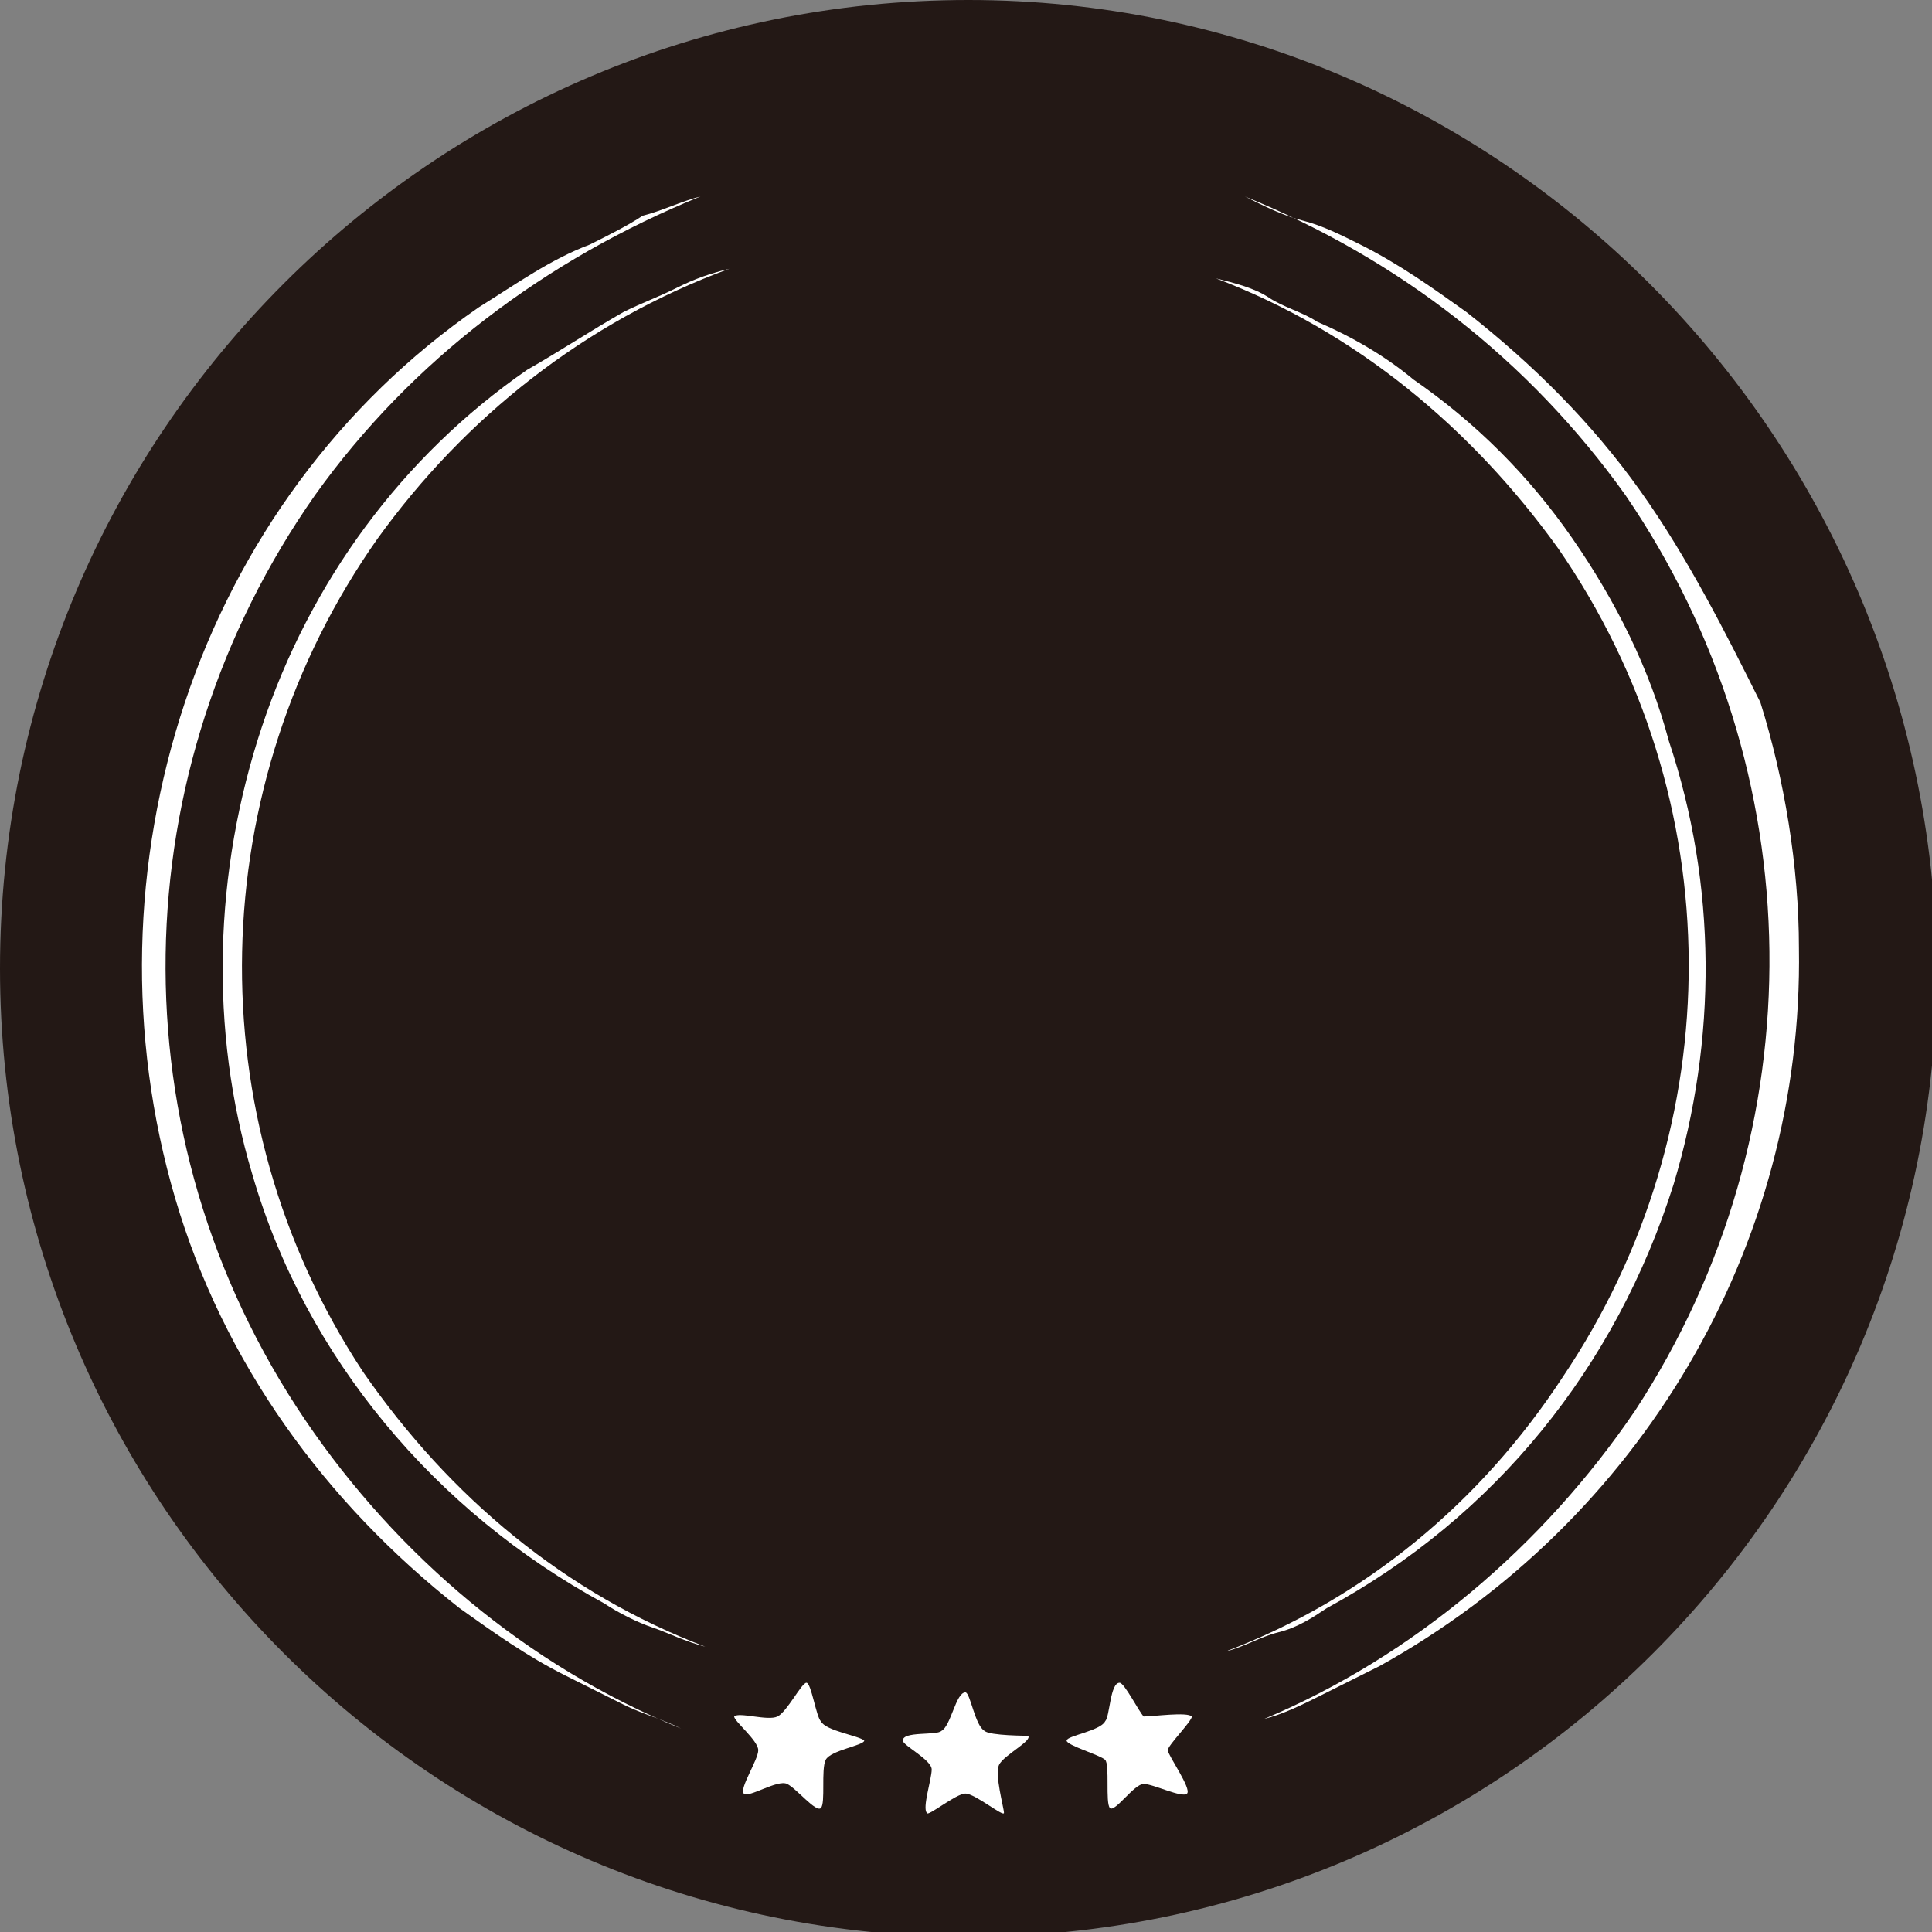
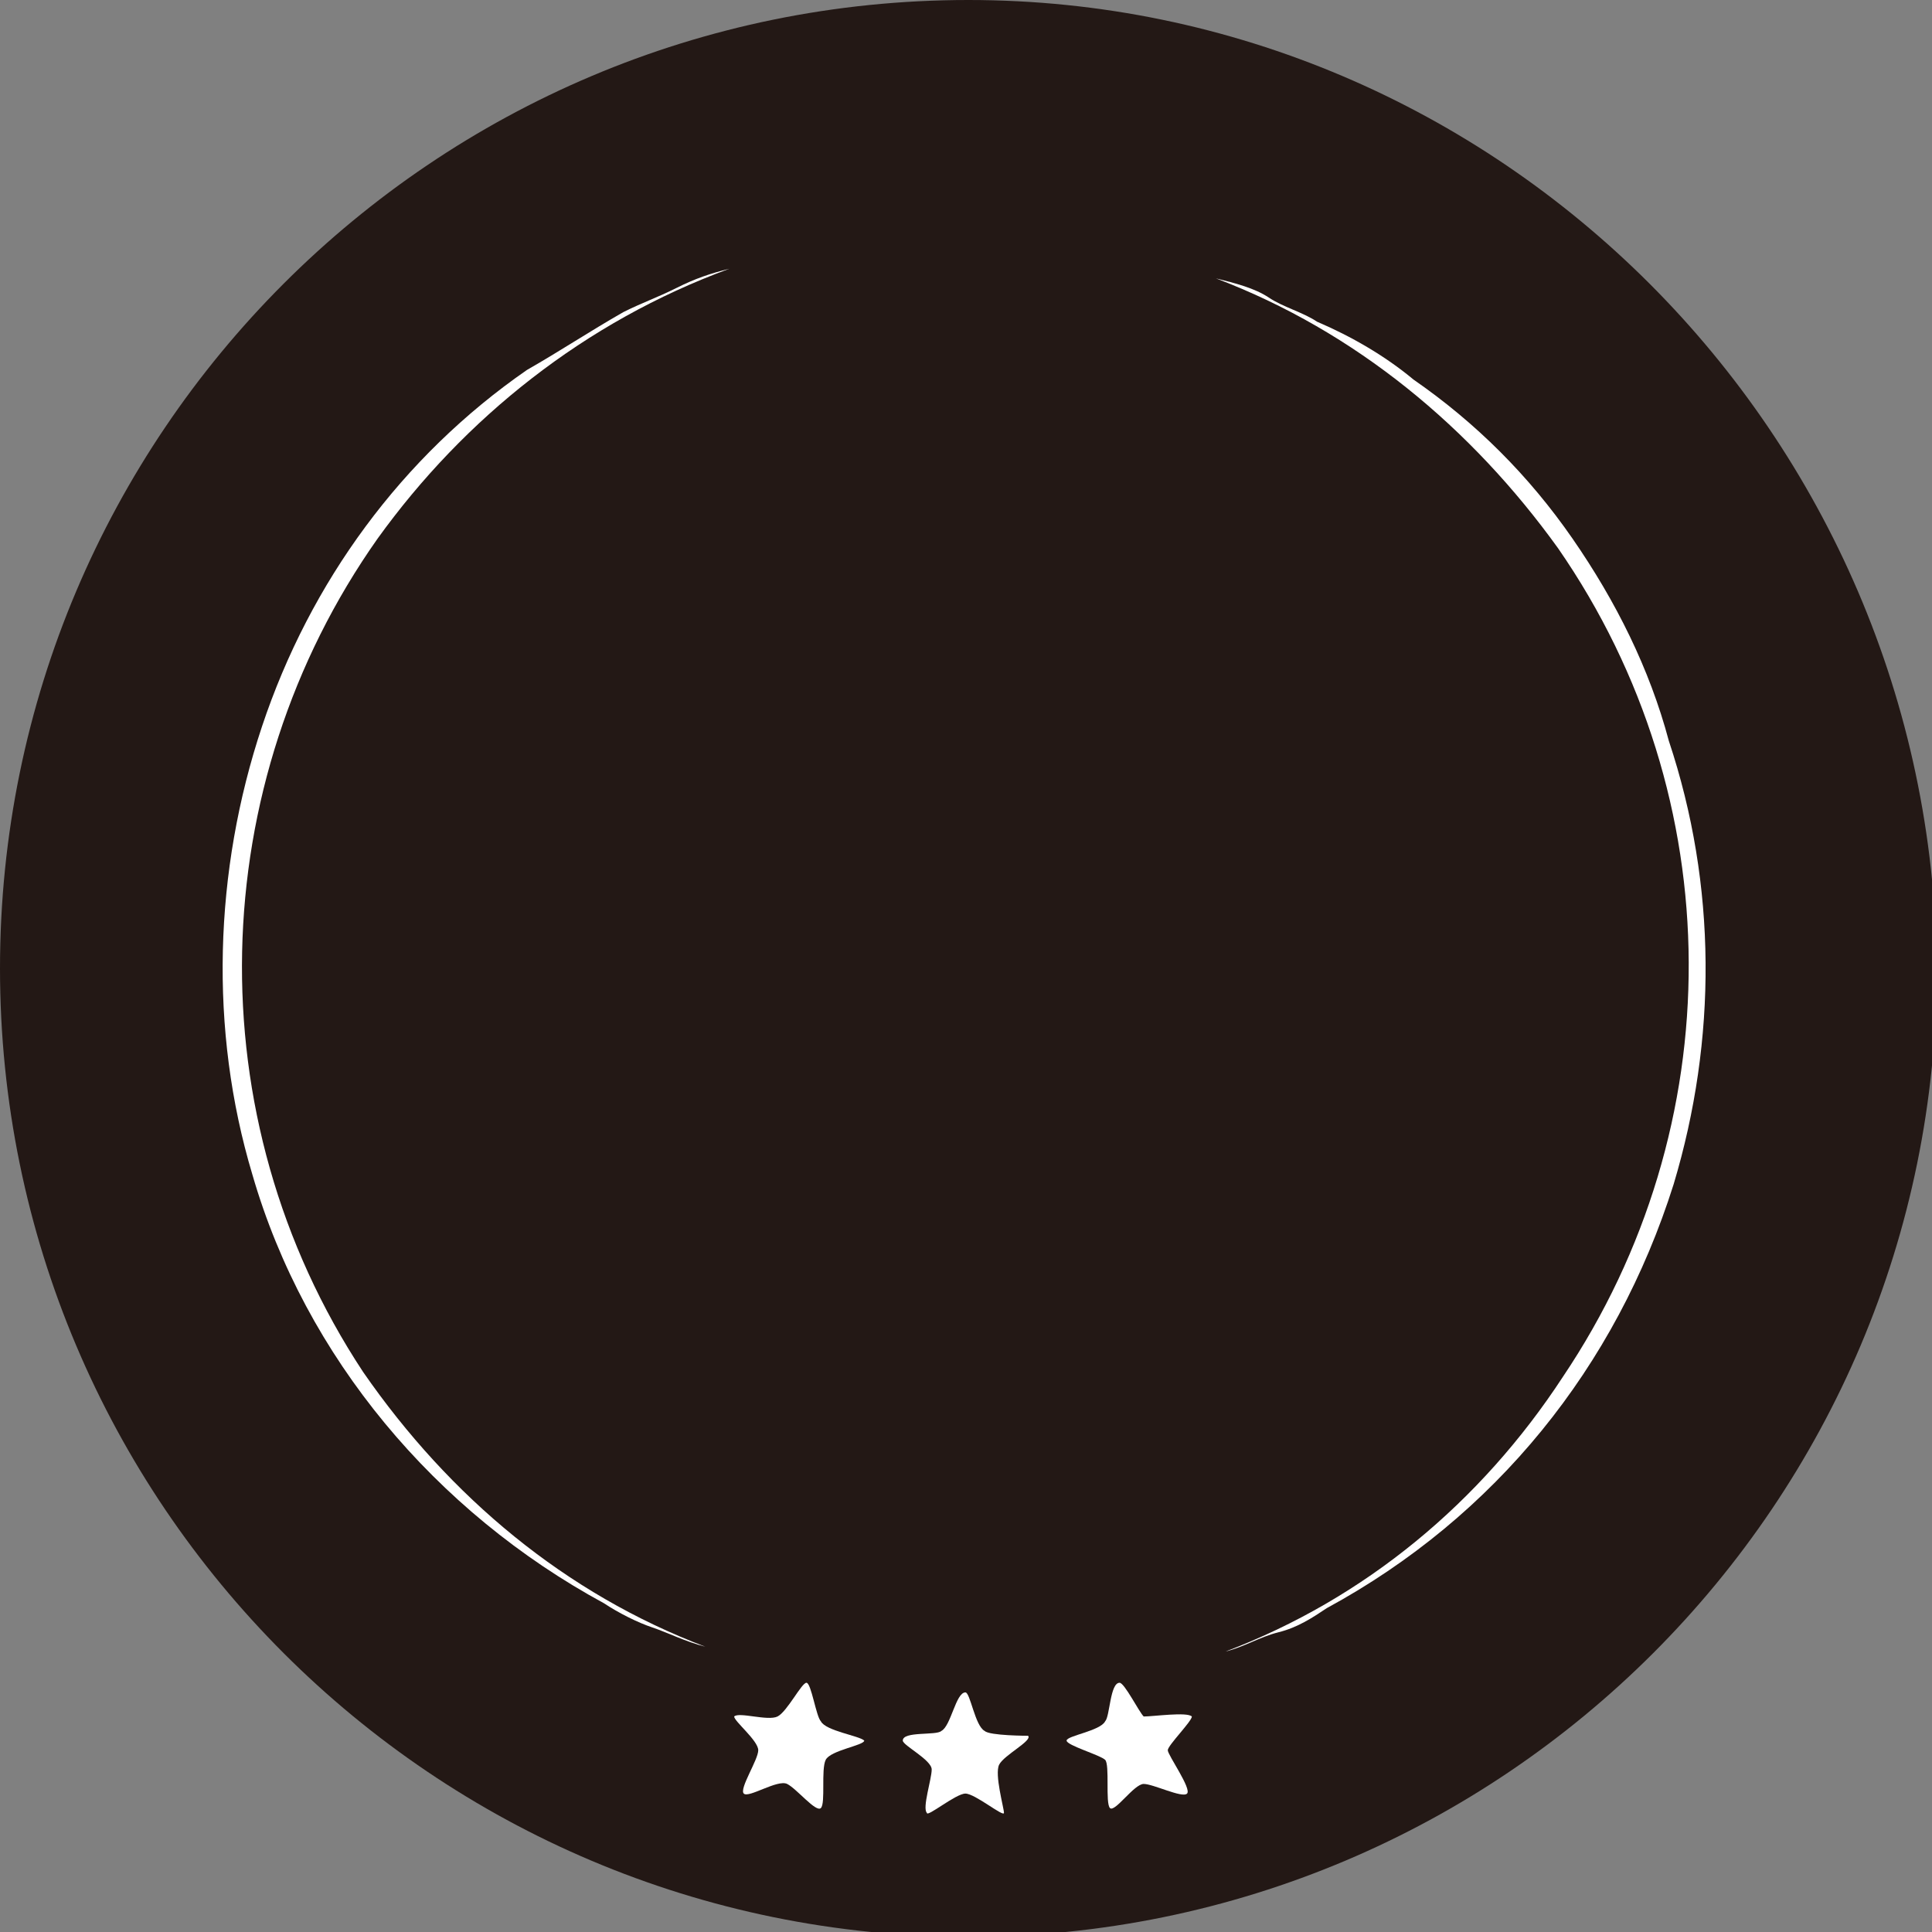
<svg xmlns="http://www.w3.org/2000/svg" version="1.1" id="グループ_3481" x="0px" y="0px" viewBox="0 0 40.1 40.1" style="enable-background:new 0 0 40.1 40.1;" xml:space="preserve">
  <rect x="0" y="0" width="40.1" height="40.1" fill="#808080" stroke="none" />
  <style type="text/css">
	.st0{fill:#231815;}
	.st1{fill:#FFFFFF;}
</style>
  <path id="パス_2812" class="st0" d="M20.1,0C9,0,0,9,0,20.1s9,20.1,20.1,20.1s20.1-9,20.1-20.1C40.1,9,31.1,0,20.1,0z" />
  <g id="グループ_3480" transform="translate(2.938 4.078)">
-     <path id="パス_2813" class="st1" d="M3.6,6.2c2-2.8,4.8-4.9,8-6.2c-0.4,0.1-0.8,0.3-1.2,0.4C10.1,0.6,9.7,0.8,9.3,1   C8.5,1.3,7.8,1.8,7,2.3c-2.9,2-5,4.9-6.1,8.2c-1.1,3.3-1.2,6.9-0.2,10.3c1,3.4,3.1,6.3,5.9,8.5c0.7,0.5,1.4,1,2.2,1.4   c0.4,0.2,0.8,0.4,1.2,0.6c0.4,0.2,0.8,0.3,1.2,0.5c-3.2-1.3-5.9-3.6-7.8-6.4C-0.6,19.5-0.4,11.9,3.6,6.2L3.6,6.2z" />
-     <path id="パス_2814" class="st1" d="M31.1,6.1c-1-1.4-2.2-2.6-3.6-3.7c-0.7-0.5-1.4-1-2.2-1.4c-0.4-0.2-0.8-0.4-1.2-0.5   s-0.8-0.3-1.2-0.5c3.2,1.3,5.9,3.4,7.9,6.2c3.9,5.7,4,13.2,0.2,19c-1.9,2.8-4.6,5.1-7.7,6.4c0.4-0.1,0.8-0.3,1.2-0.5   c0.4-0.2,0.8-0.4,1.2-0.6c5.4-3,8.8-8.7,8.7-14.9c0-1.7-0.3-3.5-0.8-5.1C32.9,9.1,32.1,7.5,31.1,6.1L31.1,6.1z" />
    <path id="パス_2815" class="st1" d="M4.9,7.1c1.8-2.5,4.3-4.5,7.3-5.6c-0.4,0.1-0.7,0.2-1.1,0.4S10.4,2.2,10,2.4   C9.3,2.8,8.7,3.2,8,3.6c-2.6,1.8-4.5,4.4-5.5,7.4c-1,3-1.1,6.3-0.2,9.3c1.1,3.8,3.8,7,7.3,8.9c0.3,0.2,0.7,0.4,1,0.5   s0.7,0.3,1.1,0.4C8.8,29,6.4,27,4.6,24.4C1.1,19.1,1.3,12.2,4.9,7.1L4.9,7.1z" />
    <path id="パス_2816" class="st1" d="M29.7,7.1c-0.9-1.3-2-2.4-3.3-3.3c-0.6-0.5-1.3-0.9-2-1.2c-0.3-0.2-0.7-0.3-1-0.5   s-0.7-0.3-1.1-0.4c2.9,1.1,5.3,3.1,7.1,5.6c3.6,5.2,3.6,12,0.1,17.2c-1.7,2.6-4.1,4.6-7,5.7c0.4-0.1,0.7-0.3,1.1-0.4s0.7-0.3,1-0.5   c3.5-1.9,6-5,7.2-8.8c0.9-3,0.9-6.2-0.1-9.2C31.3,9.8,30.6,8.4,29.7,7.1L29.7,7.1z" />
    <g id="グループ_3479" transform="translate(12.3 30.849)">
      <path id="パス_2817" class="st1" d="M5.2,1C5,0.9,4.9,0.2,4.8,0.2C4.6,0.2,4.5,0.9,4.3,1C4.2,1.1,3.5,1,3.5,1.2    c0,0.1,0.6,0.4,0.6,0.6S3.9,2.6,4,2.7C4,2.8,4.6,2.3,4.8,2.3s0.8,0.5,0.8,0.4s-0.2-0.8-0.1-1s0.7-0.5,0.6-0.6    C6.1,1.1,5.3,1.1,5.2,1L5.2,1z" />
      <path id="パス_2818" class="st1" d="M8.5,0.7C8.4,0.6,8.1,0,8,0C7.8,0,7.8,0.7,7.7,0.8C7.6,1,6.9,1.1,6.9,1.2    c0,0.1,0.7,0.3,0.8,0.4s0,0.9,0.1,1s0.5-0.5,0.7-0.5s0.8,0.3,0.9,0.2S9,1.5,9,1.4s0.5-0.6,0.5-0.7C9.4,0.6,8.7,0.7,8.5,0.7    L8.5,0.7z" />
      <path id="パス_2819" class="st1" d="M1.8,0.8C1.7,0.7,1.6,0,1.5,0C1.4,0,1.1,0.6,0.9,0.7S0.1,0.6,0,0.7c0,0.1,0.5,0.5,0.5,0.7    c0,0.2-0.4,0.8-0.3,0.9S0.9,2,1.1,2.1s0.6,0.6,0.7,0.5s0-0.8,0.1-1s0.8-0.3,0.8-0.4C2.6,1.1,1.9,1,1.8,0.8L1.8,0.8z" />
    </g>
  </g>
</svg>